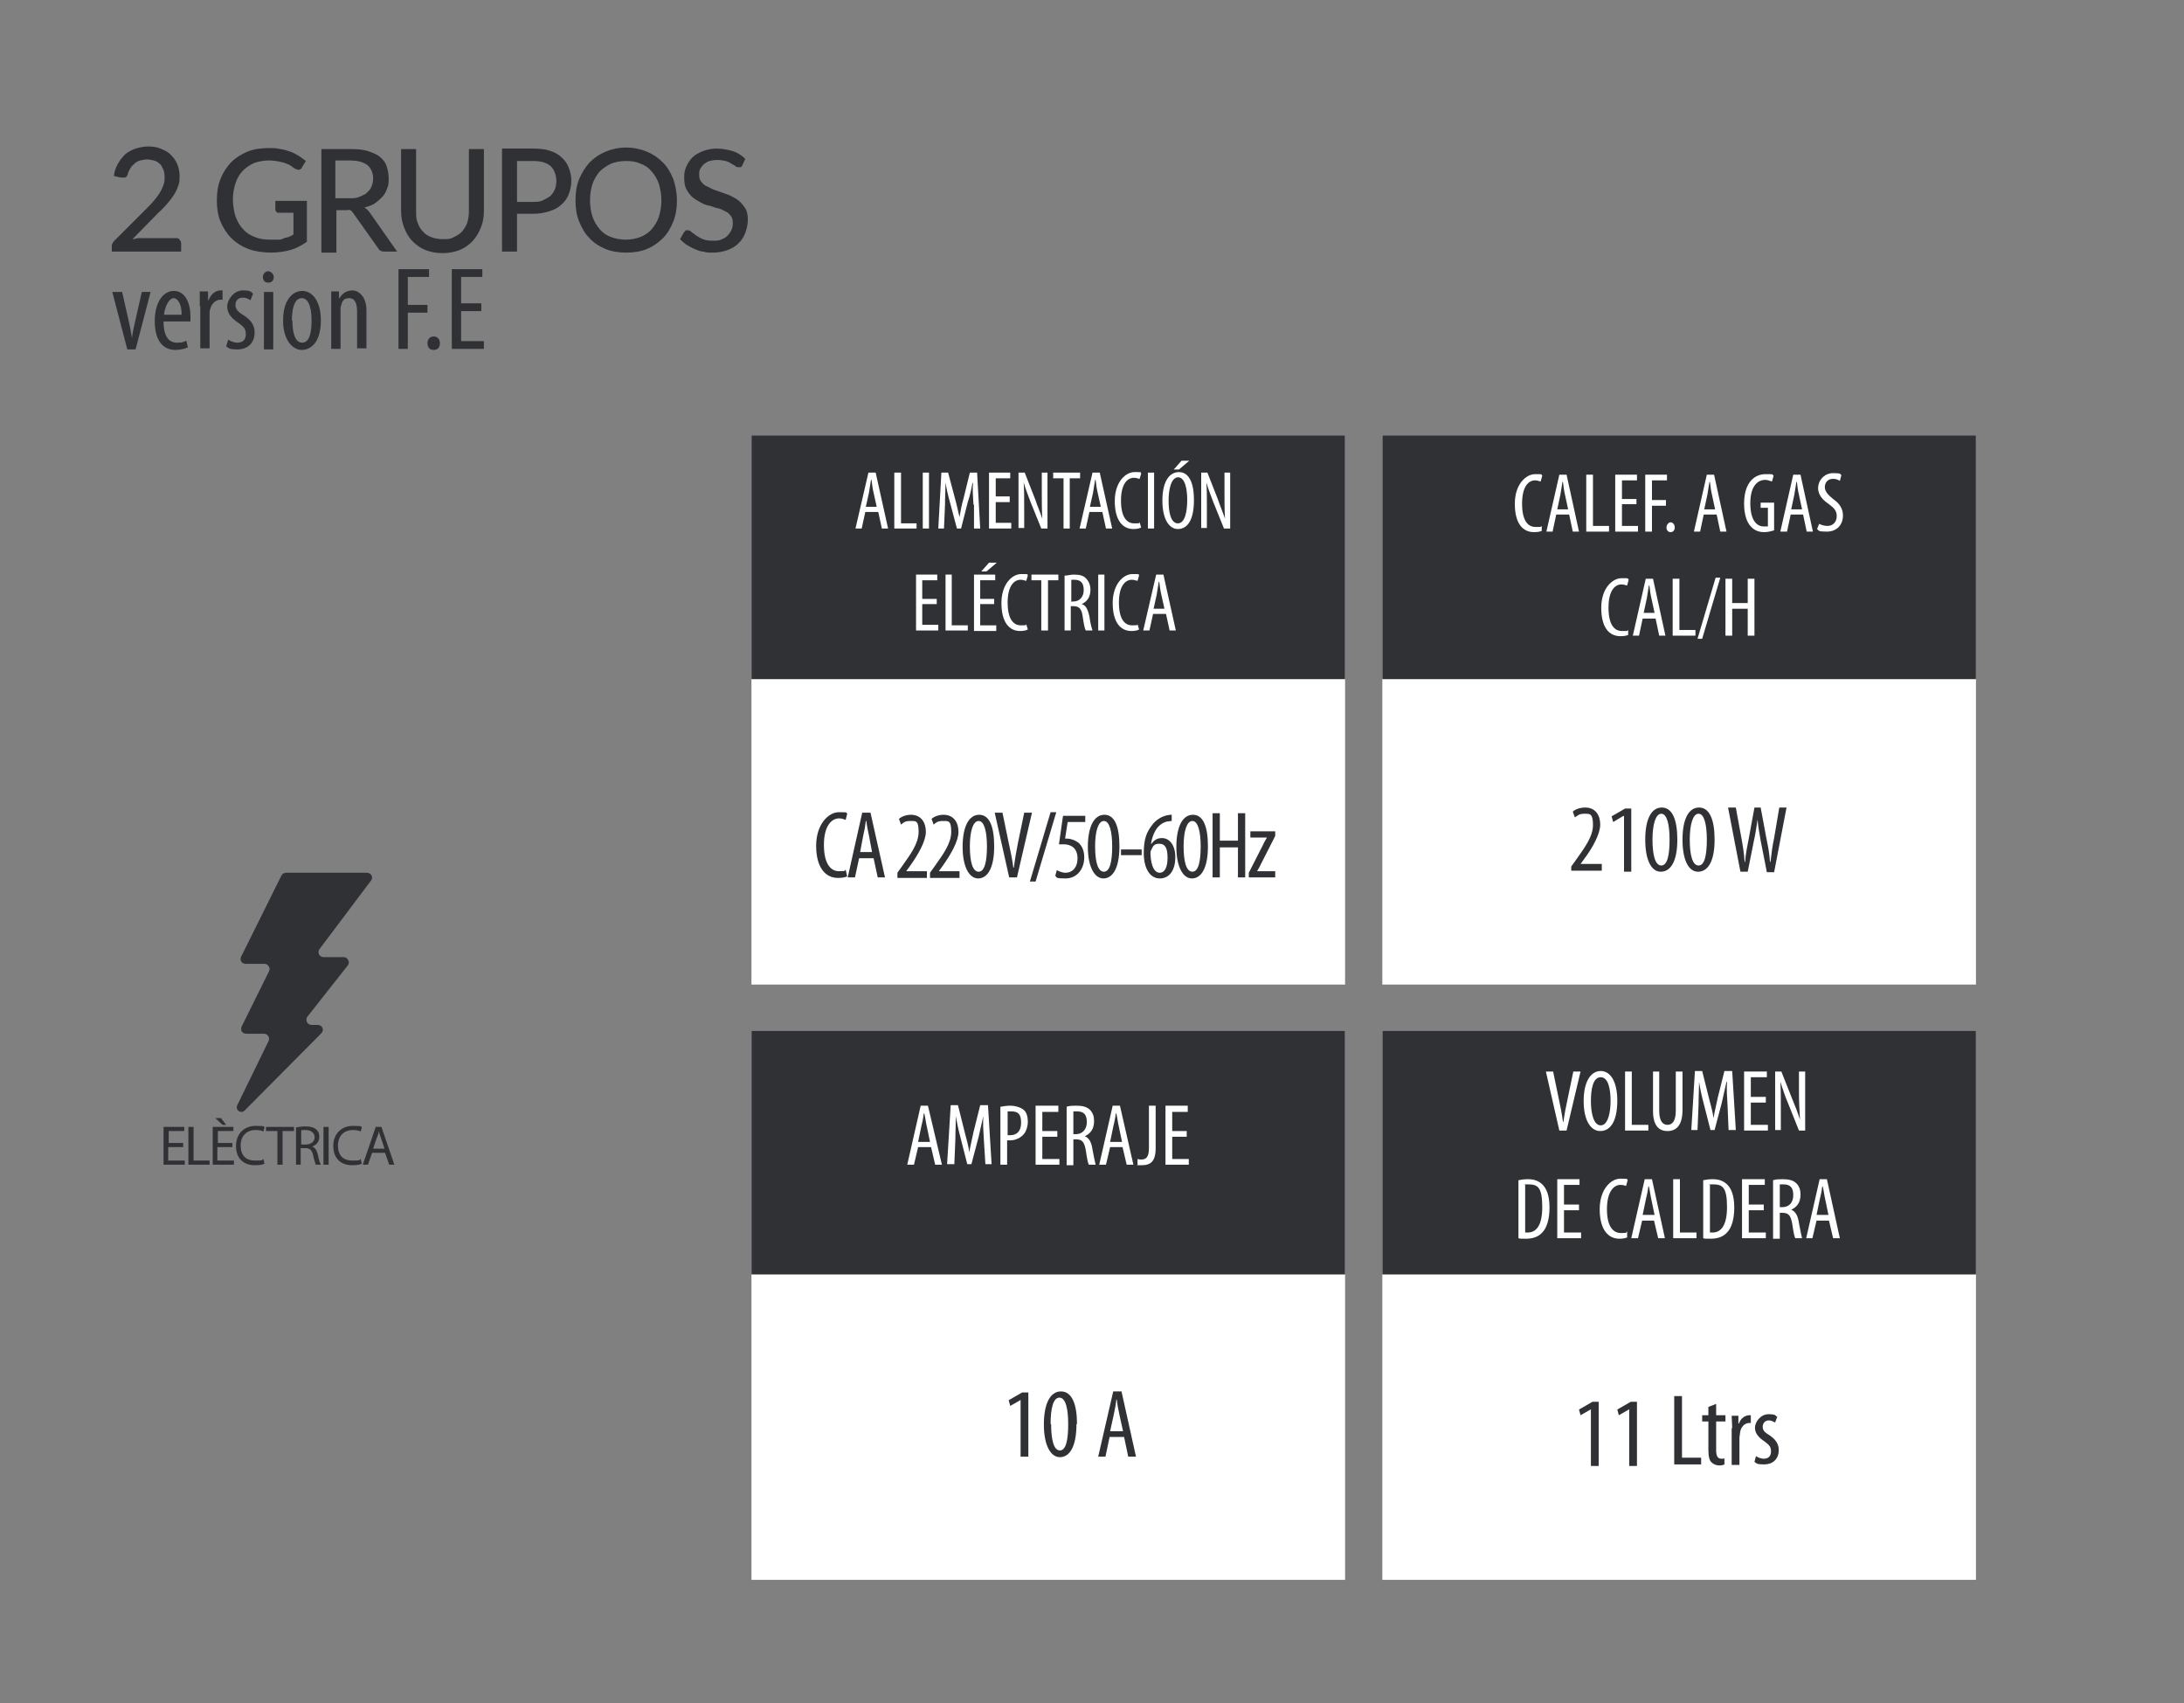
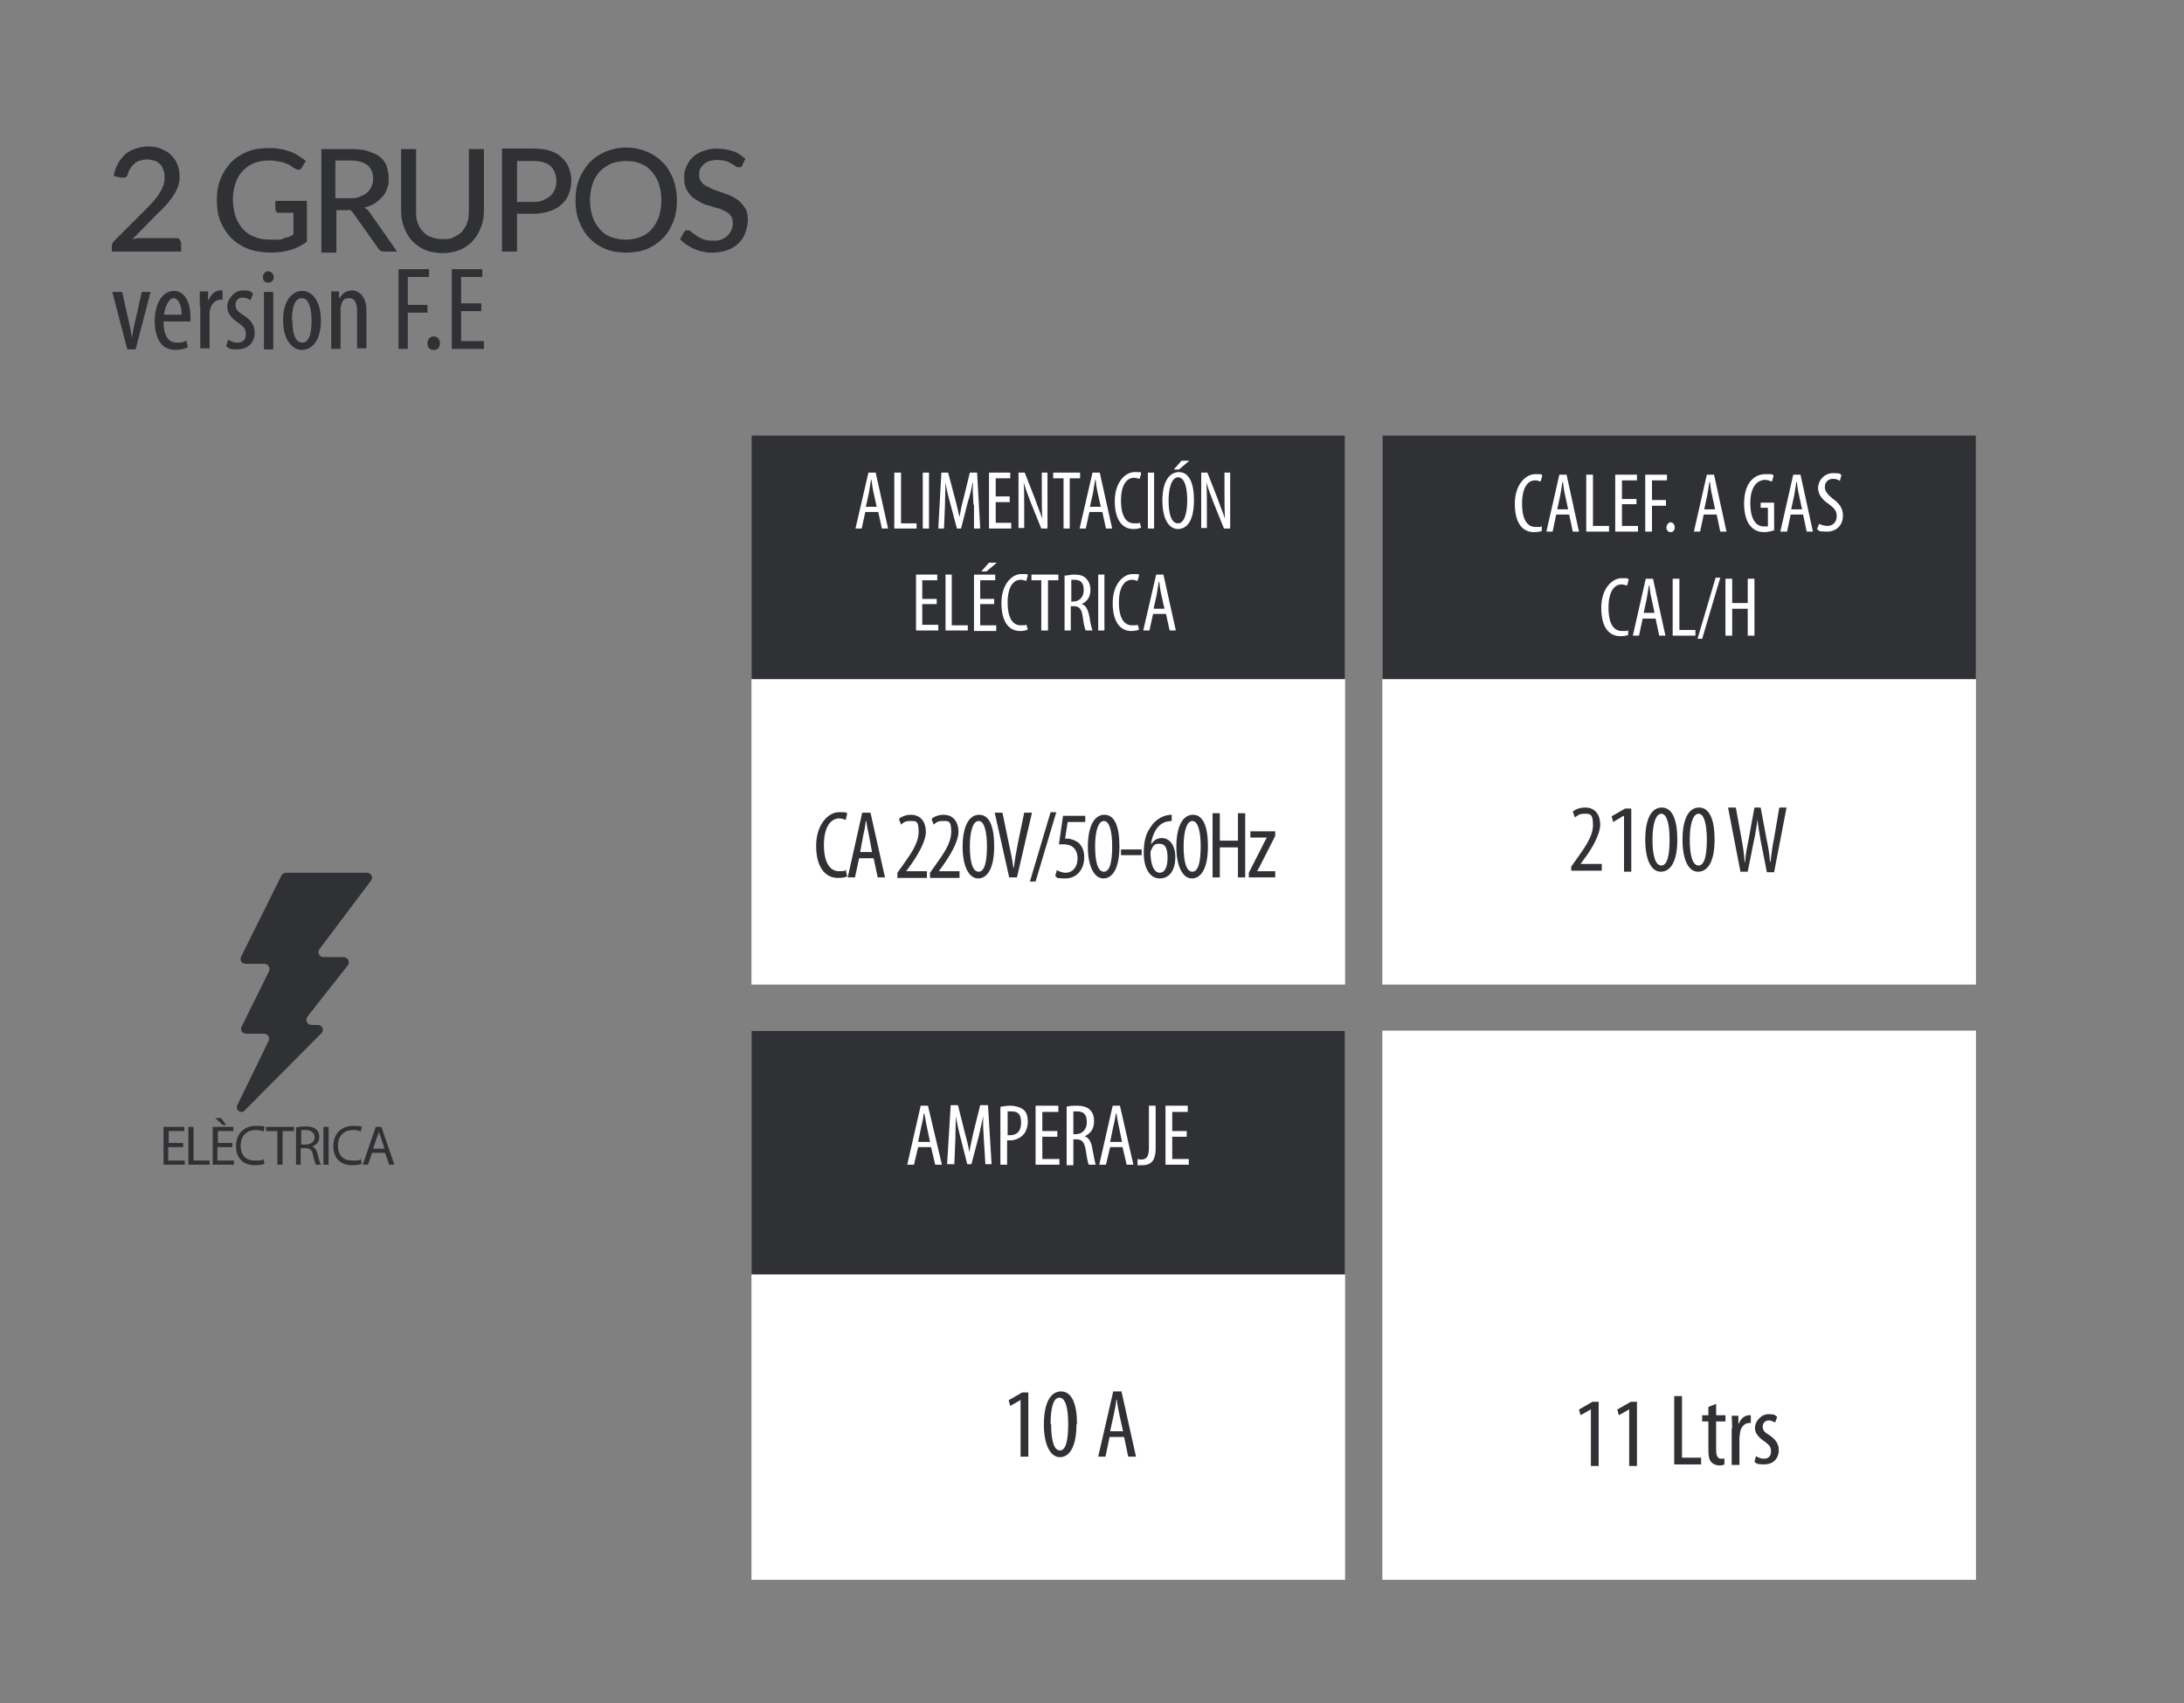
<svg xmlns="http://www.w3.org/2000/svg" id="Capa_2" version="1.1" viewBox="0 0 422 329">
  <rect x="0" y="0" width="422" height="329" fill="#808080" stroke="none" />
  <defs>
    <style>
      .st0 {
        fill: #303135;
      }

      .st1 {
        fill: #fff;
      }
    </style>
  </defs>
  <g>
    <path class="st0" d="M47.3,214.5l14.8-14.9c.6-.6.2-1.6-.7-1.6h-1.2c-.8,0-1.3-.9-.8-1.6l7.8-9.9c.5-.6,0-1.6-.8-1.6h-3.9c-.8,0-1.2-.9-.8-1.5l10-13.3c.5-.6,0-1.5-.8-1.5h-15.6c-.4,0-.7.2-.9.5l-7.8,15.7c-.3.6,0,1.4.9,1.4h3.6c.7,0,1.2.8.9,1.4l-5.3,10.7c-.3.6,0,1.4.9,1.4h3.4c.7,0,1.2.7.9,1.4l-6,12.3c-.6,1,.7,1.9,1.4,1.1Z" />
    <g>
      <path class="st0" d="M35.3,221.6h-2.8v2.6h3.2v.8h-4.1v-7.3h4v.8h-3v2.3h2.8v.8h0Z" />
      <path class="st0" d="M36.4,217.7h1v6.5h3.1v.8h-4.1v-7.3Z" />
      <path class="st0" d="M44.9,221.6h-2.9v2.6h3.2v.8h-4.1v-7.3h4v.8h-3v2.3h2.8v.8ZM42.7,216l1,1.3h-.7l-1.4-1.3h1.1Z" />
      <path class="st0" d="M51.1,224.8c-.3.2-1,.3-1.9.3-2.1,0-3.6-1.3-3.6-3.7s1.6-3.9,3.8-3.9,1.5.2,1.7.3l-.2.8c-.3-.2-.9-.3-1.5-.3-1.7,0-2.9,1.1-2.9,3s1,2.9,2.8,2.9,1.2-.1,1.6-.3l.2.9Z" />
      <path class="st0" d="M53.6,218.5h-2.2v-.8h5.4v.8h-2.2v6.5h-1v-6.5Z" />
      <path class="st0" d="M57.2,217.8c.5-.1,1.2-.2,1.8-.2,1,0,1.7.2,2.1.6.4.3.6.8.6,1.4,0,1-.6,1.6-1.4,1.9h0c.6.2.9.7,1.1,1.5.2,1,.4,1.7.6,2h-1c0-.2-.3-.8-.5-1.8s-.6-1.4-1.5-1.4h-.9v3.2h-.9v-7.2h0ZM58.1,221.1h1c1,0,1.7-.6,1.7-1.4s-.7-1.4-1.7-1.4-.8,0-.9.1v2.7h0Z" />
      <path class="st0" d="M63.5,217.7v7.3h-1v-7.3h1Z" />
      <path class="st0" d="M69.9,224.8c-.3.2-1,.3-1.9.3-2.1,0-3.6-1.3-3.6-3.7s1.6-3.9,3.8-3.9,1.5.2,1.7.3l-.2.8c-.3-.2-.9-.3-1.5-.3-1.7,0-2.9,1.1-2.9,3s1,2.9,2.8,2.9,1.2-.1,1.6-.3l.2.9Z" />
      <path class="st0" d="M71.9,222.7l-.8,2.3h-1l2.5-7.3h1.1l2.5,7.3h-1l-.8-2.3h-2.5ZM74.3,221.9l-.7-2.1c-.2-.5-.3-.9-.4-1.3h0c0,.4-.2.9-.4,1.3l-.7,2.1h2.2Z" />
    </g>
  </g>
  <g>
    <path class="st0" d="M34,46c.3,0,.5,0,.7.3s.3.4.3.7v1.6h-13.4v-.9c0-.2,0-.4.1-.6.1-.2.2-.4.4-.6l6.3-6.3c.5-.5,1-1,1.4-1.5s.8-1,1.1-1.5.5-1,.7-1.5.2-1,.2-1.6-.1-1-.3-1.5c-.2-.4-.4-.8-.7-1-.3-.3-.7-.5-1.1-.6s-.9-.2-1.3-.2-.9.1-1.3.2-.8.3-1.1.6-.6.5-.8.9c-.2.3-.4.7-.5,1.1-.1.4-.3.6-.5.7-.2,0-.5,0-.9,0l-1.3-.3c.1-.9.4-1.7.8-2.4.4-.7.9-1.3,1.4-1.8.6-.5,1.2-.8,2-1.1.7-.2,1.5-.4,2.4-.4s1.7.1,2.4.4c.7.3,1.4.6,1.9,1.1s1,1.1,1.3,1.8.5,1.5.5,2.3,0,1.4-.3,2.1c-.2.6-.5,1.2-.9,1.8s-.8,1.1-1.3,1.7c-.5.5-1,1.1-1.6,1.6l-5,5.1c.4,0,.8-.2,1.2-.2.4,0,.8,0,1.1,0,0,0,6.1,0,6.1,0Z" />
    <path class="st0" d="M59.3,38.9v7.8c-1,.7-2.1,1.3-3.2,1.6s-2.4.5-3.7.5-3.1-.2-4.4-.7c-1.3-.5-2.4-1.2-3.3-2.1s-1.6-2-2.1-3.2-.7-2.6-.7-4.1.2-2.9.7-4.1c.5-1.3,1.2-2.3,2-3.2.9-.9,2-1.6,3.2-2.1s2.7-.7,4.2-.7,1.5.1,2.2.2,1.3.3,1.9.5c.6.2,1.1.5,1.6.8s1,.7,1.4,1l-.8,1.3c0,.2-.3.3-.5.4-.2,0-.4,0-.7-.2-.2,0-.5-.3-.8-.5s-.6-.4-1-.5c-.4-.2-.9-.3-1.4-.4s-1.2-.2-1.9-.2c-1.1,0-2.1.2-2.9.5-.9.4-1.6.9-2.2,1.5s-1.1,1.5-1.4,2.4c-.3.9-.5,2-.5,3.1s.2,2.3.5,3.3c.4,1,.8,1.8,1.5,2.5.6.7,1.4,1.2,2.3,1.5.9.4,1.9.5,3.1.5s.9,0,1.2,0c.4,0,.8,0,1.1-.2s.7-.2,1-.3.7-.3,1-.5v-4.2h-2.9c-.2,0-.3,0-.4-.2s-.2-.2-.2-.4v-1.7h6.1v.2h0Z" />
    <path class="st0" d="M76.8,48.6h-2.6c-.5,0-.9-.2-1.1-.6l-4.9-6.9c-.2-.2-.3-.4-.5-.5s-.5,0-.8,0h-1.9v8.2h-2.9v-20h5.7c1.3,0,2.4.1,3.3.4s1.7.6,2.3,1.1c.6.5,1.1,1.1,1.3,1.8.2.7.4,1.4.4,2.3s0,1.3-.3,2c-.2.6-.5,1.2-.9,1.6s-.9.9-1.5,1.3c-.6.4-1.3.6-2,.8.4.2.7.5,1,.9l5.4,7.7ZM67.5,38.3c.8,0,1.4,0,2-.3s1.1-.4,1.4-.8c.4-.3.7-.7.9-1.2.2-.5.3-1,.3-1.5,0-1.1-.4-2-1.1-2.6-.8-.6-1.9-.9-3.4-.9h-2.8v7.3h2.7Z" />
    <path class="st0" d="M85.6,46.2c.8,0,1.5,0,2.1-.4.6-.3,1.2-.6,1.6-1.1s.8-1.1,1-1.7c.2-.7.3-1.4.3-2.2v-12h2.9v12c0,1.2-.2,2.2-.6,3.2s-.9,1.8-1.6,2.6c-.7.7-1.5,1.3-2.5,1.7s-2.1.6-3.3.6-2.3-.2-3.3-.6c-1-.4-1.8-1-2.5-1.7s-1.2-1.6-1.6-2.6-.6-2.1-.6-3.2v-12h2.9v12c0,.8,0,1.6.3,2.2.2.7.6,1.3,1,1.7.4.5,1,.9,1.6,1.1.8.3,1.5.4,2.3.4Z" />
    <path class="st0" d="M102.9,28.7c1.3,0,2.4.1,3.3.4s1.7.7,2.3,1.3c.6.5,1.1,1.2,1.4,2,.3.8.5,1.6.5,2.5s-.2,1.8-.5,2.6-.8,1.5-1.4,2c-.6.6-1.4,1-2.3,1.3s-2,.5-3.2.5h-3.1v7.3h-2.9v-19.9h5.9ZM102.9,39c.7,0,1.4,0,2-.3s1-.5,1.4-.8c.4-.4.7-.8.9-1.3s.3-1,.3-1.6c0-1.2-.4-2.2-1.1-2.9-.8-.7-1.9-1-3.4-1h-3.1v7.9h3Z" />
    <path class="st0" d="M130.8,38.7c0,1.5-.2,2.8-.7,4.1-.5,1.2-1.1,2.3-2,3.2-.9.9-1.9,1.6-3.1,2.1s-2.6.7-4,.7-2.8-.2-4-.7-2.3-1.2-3.1-2.1c-.9-.9-1.5-2-2-3.2s-.7-2.6-.7-4.1.2-2.8.7-4.1c.5-1.2,1.2-2.3,2-3.2.9-.9,1.9-1.6,3.1-2.1s2.6-.8,4-.8,2.8.3,4,.8,2.2,1.2,3.1,2.1c.9.9,1.5,2,2,3.2.4,1.2.7,2.6.7,4.1ZM127.8,38.7c0-1.2-.2-2.2-.5-3.2-.3-.9-.8-1.7-1.4-2.4s-1.3-1.2-2.2-1.5c-.8-.4-1.8-.5-2.8-.5s-2,.2-2.8.5c-.8.4-1.6.9-2.2,1.5-.6.7-1.1,1.5-1.4,2.4s-.5,2-.5,3.2.2,2.3.5,3.2.8,1.7,1.4,2.4,1.3,1.2,2.2,1.5c.8.3,1.8.5,2.8.5s2-.2,2.8-.5,1.6-.8,2.2-1.5,1.1-1.5,1.4-2.4c.3-1,.5-2,.5-3.2Z" />
    <path class="st0" d="M143.4,32c-.1.2-.2.3-.3.3-.1,0-.2,0-.4,0s-.4,0-.6-.2-.5-.3-.8-.5-.7-.4-1.1-.5-1-.2-1.6-.2-1.1.1-1.5.2-.8.4-1.1.6c-.3.3-.5.6-.7.9-.2.4-.2.7-.2,1.2s.1,1,.4,1.3c.3.4.6.7,1.1.9s.9.5,1.5.7,1.1.4,1.7.6c.6.2,1.2.4,1.7.7.6.3,1.1.6,1.5,1s.8.9,1.1,1.4c.3.6.4,1.3.4,2.1s-.2,1.7-.5,2.5-.7,1.4-1.3,2-1.3,1-2.1,1.3-1.8.5-2.8.5-1.3,0-1.9-.2c-.6,0-1.2-.3-1.7-.5s-1-.5-1.5-.8-.9-.7-1.3-1.1l.8-1.4c.1,0,.2-.2.3-.3s.2,0,.4,0,.4,0,.7.3.6.4.9.7c.4.2.8.5,1.3.7s1.2.3,1.9.3,1.2,0,1.6-.2c.5-.2.9-.4,1.2-.7s.6-.7.8-1.1c.2-.4.3-.9.3-1.4s-.1-1.1-.4-1.4c-.3-.4-.6-.7-1.1-.9-.4-.2-.9-.5-1.5-.6s-1.1-.4-1.7-.5-1.2-.4-1.7-.7-1.1-.6-1.5-1-.8-.9-1.1-1.5-.4-1.3-.4-2.2.1-1.4.4-2.1.7-1.3,1.2-1.8,1.2-.9,2-1.2c.8-.3,1.7-.5,2.7-.5s2.1.2,3.1.5,1.8.9,2.4,1.5l-.6,1.3Z" />
  </g>
  <g id="GAS">
    <g>
      <rect class="st1" x="145.2" y="84.1" width="114.7" height="106.1" />
      <rect class="st0" x="145.2" y="84.1" width="114.7" height="47.1" />
    </g>
    <g id="ALIMENTACION">
      <path class="st1" d="M167.2,98.9l-.7,3.2h-1.2l2.5-10.8h1.4l2.4,10.8h-1.2l-.7-3.2h-2.5ZM169.4,97.9l-.6-2.7c-.2-.8-.3-1.7-.4-2.5h-.1c-.1.8-.3,1.7-.4,2.5l-.6,2.7h2.1Z" />
      <polygon class="st1" points="172.8 91.3 174.1 91.3 174.1 101.1 177.1 101.1 177.1 102.1 172.8 102.1 172.8 91.3" />
      <rect class="st1" x="178.3" y="91.3" width="1.2" height="10.8" />
      <path class="st1" d="M188.1,97.5c-.1-1.4-.2-3-.1-4.2h-.1c-.2,1.2-.5,2.5-.9,3.7l-1.3,5.1h-.8l-1.3-4.9c-.4-1.4-.7-2.7-.9-4h0c0,1.3-.1,2.8-.1,4.3l-.2,4.6h-1.1l.6-10.8h1.3l1.3,4.9c.4,1.4.6,2.5.9,3.7h0c.2-1.2.4-2.3.8-3.7l1.2-4.9h1.4l.6,10.8h-1.2v-4.6Z" />
      <polygon class="st1" points="195.1 97 192.4 97 192.4 101 195.4 101 195.4 102.1 191.1 102.1 191.1 91.3 195.2 91.3 195.2 92.4 192.4 92.4 192.4 95.9 195.1 95.9 195.1 97" />
      <path class="st1" d="M196.8,102.1v-10.8h1.2l2,5.1c.4,1.2,1,2.6,1.4,3.8h0c-.1-1.7-.1-3.1-.1-5v-3.9h1.1v10.8h-1.2l-2.1-5.2c-.4-1.1-.9-2.3-1.3-3.7h0c.1,1.4.1,2.8.1,5.1v3.7h-1.1Z" />
      <polygon class="st1" points="205.5 92.4 203.5 92.4 203.5 91.3 208.7 91.3 208.7 92.4 206.7 92.4 206.7 102.1 205.5 102.1 205.5 92.4" />
      <path class="st1" d="M210.5,98.9l-.7,3.2h-1.2l2.5-10.8h1.4l2.4,10.8h-1.2l-.7-3.2h-2.5ZM212.7,97.9l-.6-2.7c-.2-.8-.3-1.7-.4-2.5h-.1c-.1.8-.3,1.7-.4,2.5l-.6,2.7h2.1Z" />
      <path class="st1" d="M220.5,101.9c-.3.2-.9.3-1.5.3-2.1,0-3.6-1.7-3.6-5.4s2.1-5.6,3.8-5.6,1.1,0,1.3.3l-.3,1c-.3,0-.5-.2-1.1-.2-1.2,0-2.5,1.1-2.5,4.4s1.2,4.4,2.5,4.4.9,0,1.1-.2l.3,1Z" />
      <rect class="st1" x="221.8" y="91.3" width="1.2" height="10.8" />
      <path class="st1" d="M230.7,96.6c0,4.1-1.4,5.6-3.1,5.6s-3-1.9-3-5.5,1.3-5.5,3.2-5.5,2.9,2,2.9,5.4M225.8,96.7c0,2.2.4,4.4,1.8,4.4s1.8-2.4,1.8-4.5-.4-4.4-1.8-4.4c-1.3.1-1.8,2.3-1.8,4.5M229.8,89l-2,1.7h-1l1.5-1.7h1.5Z" />
      <path class="st1" d="M232.1,102.1v-10.8h1.2l2,5.1c.4,1.2,1,2.6,1.4,3.8h0c-.1-1.7-.1-3.1-.1-5v-3.9h1.1v10.8h-1.2l-2.1-5.2c-.4-1.1-.9-2.3-1.3-3.7h0c.1,1.4.1,2.8.1,5.1v3.7h-1.1Z" />
      <polygon class="st1" points="181 116.7 178.2 116.7 178.2 120.7 181.3 120.7 181.3 121.8 177 121.8 177 111 181.1 111 181.1 112.1 178.2 112.1 178.2 115.7 181 115.7 181 116.7" />
      <polygon class="st1" points="182.7 111 183.9 111 183.9 120.8 187 120.8 187 121.8 182.7 121.8 182.7 111" />
      <path class="st1" d="M192.1,116.7h-2.7v4.1h3.1v1.1h-4.3v-10.9h4.1v1.1h-2.9v3.6h2.7v1h0ZM192.6,108.7l-2,1.7h-1l1.5-1.7h1.5Z" />
      <path class="st1" d="M198.6,121.6c-.3.2-.9.3-1.5.3-2.1,0-3.6-1.7-3.6-5.4s2.1-5.6,3.8-5.6,1.1,0,1.3.3l-.3,1c-.3,0-.5-.2-1.1-.2-1.2,0-2.5,1.1-2.5,4.4s1.2,4.4,2.5,4.4.9,0,1.1-.2l.3,1Z" />
      <polygon class="st1" points="201.2 112.1 199.3 112.1 199.3 111 204.5 111 204.5 112.1 202.5 112.1 202.5 121.8 201.2 121.8 201.2 112.1" />
      <path class="st1" d="M205.7,111.2c.5,0,1.2-.2,1.8-.2,1.1,0,1.9.2,2.4.8.5.5.8,1.3.8,2.1,0,1.4-.6,2.3-1.7,2.8h0c.8.2,1.2,1,1.5,2.4.2,1.5.5,2.4.6,2.7h-1.3c-.2-.3-.4-1.3-.6-2.7-.2-1.5-.7-2-1.8-2h-.5v4.7h-1.2v-10.6ZM206.9,116.2h.5c1.2,0,2-.9,2-2.2s-.5-2-1.8-2-.5,0-.6,0v4.1h0Z" />
      <rect class="st1" x="212.2" y="111" width="1.2" height="10.8" />
      <path class="st1" d="M220.1,121.6c-.3.2-.9.3-1.5.3-2.1,0-3.6-1.7-3.6-5.4s2.1-5.6,3.8-5.6,1.1,0,1.3.3l-.3,1c-.3,0-.5-.2-1.1-.2-1.2,0-2.5,1.1-2.5,4.4s1.2,4.4,2.5,4.4.9,0,1.1-.2l.3,1Z" />
      <path class="st1" d="M222.8,118.6l-.7,3.2h-1.2l2.5-10.8h1.4l2.4,10.8h-1.2l-.7-3.2h-2.5ZM225,117.6l-.6-2.7c-.2-.8-.3-1.7-.4-2.5h-.1c-.1.8-.3,1.7-.4,2.5l-.6,2.7h2.1Z" />
      <path class="st0" d="M163.7,169.3c-.4.2-1,.3-1.8.3-2.4,0-4.2-2-4.2-6.2s2.4-6.5,4.4-6.5,1.3.1,1.6.3l-.3,1.2c-.3-.1-.6-.3-1.3-.3-1.3,0-2.9,1.3-2.9,5.1s1.4,5.1,2.9,5.1,1-.1,1.3-.3l.3,1.3Z" />
      <path class="st0" d="M166,165.8l-.8,3.7h-1.4l2.8-12.5h1.6l2.8,12.5h-1.4l-.8-3.7h-2.8ZM168.5,164.6l-.6-3.2c-.2-.9-.4-1.9-.5-2.8h-.1c-.1.9-.3,2-.5,2.8l-.6,3.2h2.3Z" />
      <path class="st0" d="M173.4,169.5v-.9l1-1.4c1.4-2,3.1-4.2,3.1-6.5s-.6-2.1-1.7-2.1-1.4.5-1.7.7l-.4-1.1c.4-.4,1.3-.8,2.3-.8,2,0,2.9,1.5,2.9,3.3s-1.5,4.4-3,6.5l-.8,1.1h4v1.3h-5.7Z" />
      <path class="st0" d="M179.7,169.5v-.9l1-1.4c1.4-2,3.1-4.2,3.1-6.5s-.6-2.1-1.7-2.1-1.4.5-1.7.7l-.4-1.1c.4-.4,1.3-.8,2.3-.8,2,0,2.9,1.5,2.9,3.3s-1.5,4.4-3,6.5l-.8,1.1h4v1.3h-5.7Z" />
      <path class="st0" d="M192.1,163.5c0,4.4-1.4,6.2-3.1,6.2s-3-2.2-3-6.1,1.2-6.2,3.2-6.2,2.9,2.3,2.9,6.1M187.4,163.5c0,2.9.5,4.9,1.7,4.9s1.6-2.1,1.6-4.9-.5-4.9-1.6-4.9-1.7,2-1.7,4.9" />
      <path class="st0" d="M195,169.5l-2.8-12.5h1.5l1.2,5.8c.3,1.4.7,3.2.9,4.8h.1c.2-1.6.5-3.3.8-4.8l1.2-5.8h1.5l-2.9,12.5h-1.5Z" />
      <polygon class="st0" points="199 170.3 203 156.9 204.1 156.9 200.1 170.3 199 170.3" />
      <path class="st0" d="M209.5,158.8h-3.2l-.5,3.2h.4c.6,0,1.6.3,2.3.9.6.6,1,1.5,1,2.7,0,2.4-1.5,4.1-3.6,4.1s-1.6-.2-2-.5l.3-1.1c.4.2,1,.5,1.7.5,1.2,0,2.3-.9,2.3-2.8s-1.2-2.7-2.7-2.7-.7,0-.9.1l.8-5.6h4.3v1.2h-.2Z" />
      <path class="st0" d="M216.3,163.5c0,4.4-1.4,6.2-3.1,6.2s-3-2.2-3-6.1,1.2-6.2,3.2-6.2,2.9,2.3,2.9,6.1M211.6,163.5c0,2.9.5,4.9,1.7,4.9s1.6-2.1,1.6-4.9-.5-4.9-1.6-4.9-1.7,2-1.7,4.9" />
      <rect class="st0" x="216.6" y="164.1" width="4" height="1.1" />
      <path class="st0" d="M226.3,158.6c-.2,0-.5.1-.8.1-2,.5-2.8,2.5-3.1,4.3h.1c.5-.7,1.1-1.1,2-1.1,1.5,0,2.6,1.4,2.6,3.7s-1,4.1-3,4.1-3.1-2.1-3.1-4.9.6-4.1,1.6-5.4c.7-1,1.9-1.7,2.9-1.9.4-.1.7-.1.9-.1v1.2h0ZM224.1,168.6c.8,0,1.5-.8,1.5-2.9s-.6-2.7-1.6-2.7-1.2.4-1.6,1.3c-.1.1-.1.4-.1.7.1,2.4.8,3.6,1.8,3.6h0Z" />
      <path class="st0" d="M233.4,163.5c0,4.4-1.4,6.2-3.1,6.2s-3-2.2-3-6.1,1.2-6.2,3.2-6.2,2.9,2.3,2.9,6.1M228.7,163.5c0,2.9.5,4.9,1.7,4.9s1.6-2.1,1.6-4.9-.5-4.9-1.6-4.9-1.7,2-1.7,4.9" />
      <polygon class="st0" points="235.7 157.1 235.7 162.4 239.2 162.4 239.2 157.1 240.6 157.1 240.6 169.5 239.2 169.5 239.2 163.7 235.7 163.7 235.7 169.5 234.3 169.5 234.3 157.1 235.7 157.1" />
      <path class="st0" d="M241.3,168.6l2.8-5.5c.2-.5.5-.9.7-1.3h-3.2v-1.2h4.8v.9l-2.8,5.5c-.2.5-.5.9-.7,1.3h3.5v1.2h-5.1v-.9Z" />
    </g>
    <g>
      <rect class="st1" x="145.2" y="199.1" width="114.7" height="106.1" />
      <rect class="st0" x="145.2" y="199.1" width="114.7" height="47.1" />
    </g>
    <g id="AMPERAJE">
      <path class="st1" d="M177.4,221.6l-.8,3.4h-1.3l2.6-11.4h1.4l2.7,11.4h-1.3l-.8-3.4h-2.5ZM179.7,220.6l-.6-2.9c-.2-.8-.3-1.8-.5-2.6h-.1c-.1.9-.3,1.8-.5,2.6l-.6,2.9h2.3Z" />
      <path class="st1" d="M190.1,220.1c-.1-1.5-.2-3.2-.1-4.5h0c-.3,1.3-.6,2.6-.9,4l-1.4,5.3h-.8l-1.3-5.1c-.4-1.5-.7-2.9-.9-4.2h0c0,1.3-.1,2.9-.1,4.5l-.2,4.8h-1.4l.7-11.4h1.4l1.3,5.2c.4,1.5.7,2.6.9,3.9h0c.2-1.3.5-2.4.8-3.9l1.3-5.2h1.5l.7,11.4h-1.2l-.3-4.8Z" />
      <path class="st1" d="M193.4,213.8c.5-.1,1.1-.2,1.9-.2s1.9.3,2.5.8.8,1.4.8,2.3-.3,1.8-.7,2.3c-.6.8-1.7,1.3-2.7,1.3h-.6v4.7h-1.3v-11.2h.1ZM194.7,219.3h.5c1.3,0,2.1-.8,2.1-2.4s-.5-2.2-1.9-2.2-.6,0-.7.1v4.5h0Z" />
      <polygon class="st1" points="204.3 219.6 201.4 219.6 201.4 223.9 204.7 223.9 204.7 225 200.1 225 200.1 213.6 204.5 213.6 204.5 214.8 201.4 214.8 201.4 218.5 204.3 218.5 204.3 219.6" />
      <path class="st1" d="M206.1,213.8c.6-.2,1.2-.2,1.9-.2,1.1,0,2,.2,2.6.8s.8,1.3.8,2.2c0,1.5-.7,2.4-1.8,2.9h0c.8.3,1.3,1.1,1.5,2.6.3,1.6.5,2.5.6,2.9h-1.3c-.2-.3-.4-1.4-.6-2.8-.3-1.6-.7-2.1-1.9-2.1h-.5v5h-1.3v-11.3ZM207.4,219.1h.5c1.2,0,2.1-.9,2.1-2.3s-.5-2.1-1.9-2.1-.5,0-.7.1v4.3h0Z" />
      <path class="st1" d="M214.5,221.6l-.8,3.4h-1.3l2.6-11.4h1.4l2.6,11.4h-1.3l-.8-3.4h-2.4ZM216.8,220.6l-.6-2.9c-.2-.8-.3-1.8-.5-2.6h-.1c-.1.9-.3,1.8-.5,2.6l-.6,2.9h2.3Z" />
      <path class="st1" d="M222,213.6h1.3v8.2c0,2.6-1,3.3-2.7,3.3s-.6,0-.8-.1v-1.1c.3.1.5.1.7.1.9,0,1.5-.4,1.5-2.2v-8.2h0Z" />
      <polygon class="st1" points="229.3 219.6 226.5 219.6 226.5 223.9 229.7 223.9 229.7 225 225.2 225 225.2 213.6 229.5 213.6 229.5 214.8 226.5 214.8 226.5 218.5 229.3 218.5 229.3 219.6" />
      <g id="_x33_.5">
        <path class="st0" d="M214.4,277.6l-.8,3.8h-1.4l2.9-12.6h1.6l2.8,12.6h-1.5l-.8-3.8h-2.8ZM217,276.5l-.7-3.2c-.2-.9-.4-1.9-.5-2.9h-.1c-.1,1-.3,2-.5,2.9l-.7,3.2h2.5Z" />
      </g>
    </g>
    <g>
      <rect class="st1" x="267.1" y="199.1" width="114.7" height="106.1" />
-       <rect class="st0" x="267.1" y="199.1" width="114.7" height="47.1" />
    </g>
    <g id="CALDERA">
      <path class="st1" d="M301.3,218.4l-2.6-11.4h1.4l1.1,5.3c.3,1.3.6,2.9.8,4.4h.1c.2-1.5.5-3.1.8-4.4l1.1-5.3h1.4l-2.7,11.4h-1.4Z" />
      <path class="st1" d="M312.5,212.6c0,4.3-1.5,5.9-3.3,5.9s-3.2-2-3.2-5.8,1.4-5.8,3.3-5.8,3.2,2.1,3.2,5.7M307.4,212.7c0,2.3.5,4.7,1.9,4.7s1.9-2.5,1.9-4.7-.4-4.6-1.9-4.6c-1.5,0-1.9,2.3-1.9,4.6" />
      <polygon class="st1" points="314 207 315.3 207 315.3 217.3 318.5 217.3 318.5 218.4 314 218.4 314 207" />
      <path class="st1" d="M320.6,207v7.6c0,2,.7,2.7,1.6,2.7s1.6-.7,1.6-2.7v-7.6h1.3v7.4c0,3-1.2,4.1-2.9,4.1s-2.8-1.1-2.8-3.9v-7.6h1.2Z" />
      <path class="st1" d="M333.8,213.5c-.1-1.5-.2-3.2-.1-4.5h-.1c-.3,1.3-.6,2.6-.9,4l-1.4,5.3h-.8l-1.3-5.1c-.4-1.5-.7-2.9-.9-4.2h0c0,1.3-.1,2.9-.1,4.5l-.2,4.8h-1.2l.7-11.4h1.4l1.3,5.2c.4,1.5.7,2.6.9,3.9h0c.2-1.3.5-2.4.8-3.9l1.3-5.2h1.5l.7,11.4h-1.4l-.2-4.8Z" />
      <polygon class="st1" points="341.2 213 338.3 213 338.3 217.3 341.6 217.3 341.6 218.4 337 218.4 337 207 341.4 207 341.4 208.1 338.3 208.1 338.3 211.9 341.2 211.9 341.2 213" />
      <path class="st1" d="M343,218.4v-11.4h1.2l2.1,5.3c.5,1.2,1.1,2.7,1.5,4h0c-.1-1.8-.2-3.3-.2-5.2v-4.1h1.2v11.4h-1.2l-2.2-5.5c-.5-1.1-.9-2.5-1.4-3.9h0c.1,1.5.1,3,.1,5.4v3.9h-1.1Z" />
      <path class="st1" d="M293.4,228c.5-.1,1.1-.2,1.8-.2,1.2,0,2,.3,2.7.9.9.8,1.5,2.2,1.5,4.6s-.6,4-1.4,4.8c-.7.8-1.8,1.2-3.1,1.2s-1.1,0-1.5-.1v-11.2ZM294.7,238.1h.5c1.4,0,2.8-1,2.8-4.9s-.9-4.4-2.7-4.4-.4,0-.6.1v9.2h0Z" />
      <polygon class="st1" points="305.1 233.8 302.2 233.8 302.2 238.1 305.5 238.1 305.5 239.2 300.9 239.2 300.9 227.8 305.2 227.8 305.2 228.9 302.2 228.9 302.2 232.7 305.1 232.7 305.1 233.8" />
      <path class="st1" d="M314.5,239c-.4.2-.9.3-1.6.3-2.2,0-3.8-1.8-3.8-5.7s2.2-5.9,4-5.9,1.2.1,1.4.3l-.3,1.1c-.3-.1-.6-.2-1.1-.2-1.2,0-2.6,1.2-2.6,4.7s1.3,4.6,2.7,4.6.9-.1,1.2-.3v1.1Z" />
      <path class="st1" d="M317.3,235.8l-.8,3.4h-1.3l2.6-11.4h1.4l2.5,11.4h-1.3l-.8-3.4h-2.3ZM319.7,234.7l-.6-2.9c-.2-.8-.3-1.8-.5-2.6h-.1c-.1.9-.3,1.8-.5,2.6l-.6,2.9h2.3Z" />
      <polygon class="st1" points="323.3 227.8 324.6 227.8 324.6 238.1 327.8 238.1 327.8 239.2 323.3 239.2 323.3 227.8" />
      <path class="st1" d="M329.1,228c.5-.1,1.1-.2,1.8-.2,1.2,0,2,.3,2.7.9.9.8,1.5,2.2,1.5,4.6s-.6,4-1.4,4.8c-.7.8-1.8,1.2-3.1,1.2s-1.1,0-1.5-.1v-11.2ZM330.4,238.1h.5c1.4,0,2.8-1,2.8-4.9s-.9-4.4-2.7-4.4-.4,0-.6.1v9.2h0Z" />
-       <polygon class="st1" points="340.8 233.8 337.9 233.8 337.9 238.1 341.2 238.1 341.2 239.2 336.6 239.2 336.6 227.8 341 227.8 341 228.9 337.9 228.9 337.9 232.7 340.8 232.7 340.8 233.8" />
      <path class="st1" d="M342.6,228c.6-.2,1.2-.2,1.9-.2,1.1,0,2,.2,2.6.8s.8,1.3.8,2.2c0,1.5-.7,2.4-1.8,2.9h0c.8.3,1.3,1.1,1.5,2.6.3,1.6.5,2.5.6,2.9h-1.3c-.2-.3-.4-1.4-.6-2.8-.3-1.6-.7-2.1-1.9-2.1h-.5v5h-1.3v-11.3h0ZM343.9,233.2h.5c1.3,0,2.1-.9,2.1-2.3s-.5-2.1-1.9-2.1-.5,0-.7.1v4.3Z" />
-       <path class="st1" d="M351,235.8l-.8,3.4h-1.2l2.6-11.4h1.4l2.5,11.4h-1.3l-.8-3.4h-2.4ZM353.3,234.7l-.6-2.9c-.2-.8-.3-1.8-.5-2.6h-.1c-.1.9-.3,1.8-.5,2.6l-.6,2.9h2.3Z" />
+       <path class="st1" d="M351,235.8l-.8,3.4h-1.2l2.6-11.4h1.4l2.5,11.4h-1.3l-.8-3.4h-2.4M353.3,234.7l-.6-2.9c-.2-.8-.3-1.8-.5-2.6h-.1c-.1.9-.3,1.8-.5,2.6l-.6,2.9h2.3Z" />
      <polygon class="st0" points="323.5 269.7 325 269.7 325 281.6 328.7 281.6 328.7 282.9 323.5 282.9 323.5 269.7" />
      <path class="st0" d="M331.6,271.2v2.2h1.8v1.2h-1.8v5.6c0,1.2.4,1.6,1,1.6s.4,0,.6-.1v1.2c-.2.1-.5.2-1,.2s-1.1-.2-1.5-.6-.6-1.1-.6-2.4v-5.5h-1.2v-1.2h1.2v-1.6l1.5-.6Z" />
      <path class="st0" d="M334.7,275.9c0-.8-.1-1.7-.1-2.4h1.3v1.5h.1c.3-.9,1.1-1.6,2-1.6h.3v1.5h-.3c-1,0-1.7.9-1.8,2,0,.3-.1.5-.1.9v5.2h-1.5v-7.1h.1Z" />
      <path class="st0" d="M339.3,281.3c.3.2.9.5,1.5.5.9,0,1.4-.5,1.4-1.4s-.3-1.2-1.2-1.9c-1.2-.8-1.9-1.6-1.9-2.7s1.1-2.6,2.6-2.6,1.3.3,1.7.5l-.4,1.1c-.4-.2-.8-.4-1.2-.4-.8,0-1.2.6-1.2,1.2s.2,1,1.2,1.6c1.1.7,1.9,1.6,1.9,2.9,0,1.9-1.3,2.8-2.8,2.8s-1.5-.2-1.9-.5l.3-1.1Z" />
    </g>
    <g>
      <rect class="st1" x="267.1" y="84.1" width="114.7" height="106.1" />
      <rect class="st0" x="267.1" y="84.1" width="114.7" height="47.1" />
    </g>
    <g id="CALEFA_GAS">
      <g>
        <path class="st1" d="M298,102.5c-.3.2-.9.3-1.6.3-2.2,0-3.7-1.7-3.7-5.5s2.2-5.7,3.9-5.7,1.1,0,1.4.3l-.3,1.1c-.3,0-.5-.2-1.1-.2-1.2,0-2.5,1.1-2.5,4.5s1.2,4.5,2.6,4.5.9,0,1.2-.2v.9Z" />
        <path class="st1" d="M300.7,99.4l-.7,3.3h-1.2l2.5-11h1.4l2.4,11h-1.2l-.7-3.3h-2.5ZM303,98.4l-.6-2.8c-.2-.8-.3-1.7-.4-2.5h-.1c-.1.8-.3,1.8-.4,2.5l-.6,2.8h2.1Z" />
        <polygon class="st1" points="306.5 91.7 307.8 91.7 307.8 101.6 310.9 101.6 310.9 102.7 306.5 102.7 306.5 91.7" />
        <polygon class="st1" points="316.2 97.4 313.4 97.4 313.4 101.6 316.5 101.6 316.5 102.7 312.1 102.7 312.1 91.7 316.3 91.7 316.3 92.8 313.4 92.8 313.4 96.4 316.2 96.4 316.2 97.4" />
        <polygon class="st1" points="317.9 91.7 322.1 91.7 322.1 92.8 319.2 92.8 319.2 96.6 321.9 96.6 321.9 97.7 319.2 97.7 319.2 102.7 317.9 102.7 317.9 91.7" />
        <path class="st1" d="M322.8,102.8c-.5,0-.8-.4-.8-.9s.4-1,.8-1,.8.4.8,1c0,.5-.3.9-.8.9h0Z" />
        <path class="st1" d="M329.2,99.4l-.7,3.3h-1.2l2.5-11h1.4l2.4,11h-1.2l-.7-3.3h-2.5ZM331.4,98.4l-.6-2.8c-.2-.8-.3-1.7-.4-2.5h-.1c-.1.8-.3,1.8-.4,2.5l-.6,2.8h2.1Z" />
        <path class="st1" d="M342.9,102.4c-.5.2-1.3.4-2,.4-1,0-1.9-.3-2.6-1.1-.8-.8-1.3-2.4-1.3-4.4,0-4.3,2.2-5.7,4.1-5.7s1.2,0,1.6.3l-.3,1.1c-.3,0-.7-.3-1.3-.3-1.4,0-2.9,1.1-2.9,4.5s1.3,4.5,2.6,4.5.7,0,.8,0v-3.6h-1.4v-1h2.6v5.4h0Z" />
        <path class="st1" d="M346,99.4l-.7,3.3h-1.3l2.5-11h1.4l2.4,11h-1.2l-.7-3.3h-2.4ZM348.2,98.4l-.6-2.8c-.2-.8-.3-1.7-.4-2.5h-.1c-.1.8-.3,1.8-.4,2.5l-.6,2.8h2.1Z" />
        <path class="st1" d="M351.5,101.2c.4.2,1,.4,1.6.4,1.1,0,1.8-.8,1.8-1.9s-.6-1.6-1.5-2.3c-.9-.6-2.1-1.6-2.1-3.1s1.2-2.9,2.9-2.9,1.3.2,1.6.4l-.3,1.1c-.3-.2-.7-.4-1.3-.4-1.1,0-1.6.8-1.6,1.6s.6,1.5,1.6,2.3c1.3.9,1.9,1.9,1.9,3.2,0,1.9-1.3,3.1-3.1,3.1s-1.5-.2-1.9-.5l.4-1Z" />
        <path class="st1" d="M314.7,122.6c-.3.2-.9.3-1.6.3-2.2,0-3.7-1.7-3.7-5.5s2.2-5.7,3.9-5.7,1.1,0,1.4.3l-.3,1.1c-.3,0-.5-.2-1.1-.2-1.2,0-2.5,1.1-2.5,4.5s1.2,4.5,2.6,4.5.9,0,1.2-.2v.9Z" />
        <path class="st1" d="M317.4,119.5l-.7,3.3h-1.2l2.5-11h1.4l2.4,11h-1.2l-.7-3.3h-2.5ZM319.7,118.4l-.6-2.8c-.2-.8-.3-1.7-.4-2.5h-.1c-.1.8-.3,1.8-.4,2.5l-.6,2.8h2.1Z" />
        <polygon class="st1" points="323.2 111.8 324.5 111.8 324.5 121.7 327.6 121.7 327.6 122.8 323.2 122.8 323.2 111.8" />
        <polygon class="st1" points="328 123.4 331.5 111.6 332.4 111.6 328.9 123.4 328 123.4" />
        <polygon class="st1" points="334.7 111.8 334.7 116.5 337.7 116.5 337.7 111.8 339 111.8 339 122.8 337.7 122.8 337.7 117.6 334.7 117.6 334.7 122.8 333.4 122.8 333.4 111.8 334.7 111.8" />
      </g>
    </g>
  </g>
  <path class="st0" d="M333.9,156h1.5l1.1,6c.3,1.6.5,3,.6,4.5h.1c.1-1.6.4-2.9.7-4.5l1.1-6h1.2l1.1,5.9c.3,1.5.6,2.9.7,4.6h.1c.2-1.8.4-3.2.7-4.6l1-5.9h1.4l-2.4,12.5h-1.4l-1.2-6.1c-.2-1.3-.5-2.7-.6-4.1h0c-.2,1.4-.4,2.8-.7,4.1l-1.2,6h-1.4c0,.1-2.4-12.4-2.4-12.4" />
  <g>
    <path class="st0" d="M303.6,168.3v-.9l1-1.4c1.4-2,3.2-4.3,3.2-6.6s-.6-2.2-1.7-2.2-1.4.5-1.8.7l-.4-1.1c.4-.4,1.3-.8,2.4-.8,2,0,2.9,1.5,2.9,3.3s-1.5,4.5-3,6.5l-.8,1.1h0s4.1,0,4.1,0v1.3h-5.9Z" />
    <path class="st0" d="M313.7,157.6h0l-2,1.2-.3-1.1,2.6-1.5h1.2v12.2h-1.4v-10.7Z" />
    <path class="st0" d="M324.1,162.2c0,4.4-1.4,6.2-3.2,6.2s-3-2.2-3-6.2,1.2-6.2,3.2-6.2,3,2.3,3,6.2ZM319.3,162.2c0,2.9.5,5,1.7,5s1.6-2.1,1.6-5-.5-5-1.6-5-1.7,2.1-1.7,5Z" />
    <path class="st0" d="M331.3,162.2c0,4.4-1.4,6.2-3.2,6.2s-3-2.2-3-6.2,1.2-6.2,3.2-6.2,3,2.3,3,6.2ZM326.5,162.2c0,2.9.5,5,1.7,5s1.6-2.1,1.6-5-.5-5-1.6-5-1.7,2.1-1.7,5Z" />
  </g>
  <g>
    <path class="st0" d="M197.3,270.4h0l-2.1,1.2-.3-1.1,2.6-1.5h1.2v12.4h-1.5v-10.9Z" />
    <path class="st0" d="M208,275.1c0,4.5-1.4,6.4-3.2,6.4s-3.1-2.3-3.1-6.3,1.2-6.4,3.3-6.4,3.1,2.4,3.1,6.3ZM203.1,275.1c0,3,.5,5.1,1.7,5.1s1.6-2.1,1.6-5.1-.5-5.1-1.7-5.1-1.7,2.1-1.7,5.1Z" />
  </g>
  <g>
    <path class="st0" d="M307.5,272.2h0l-2.1,1.2-.3-1.1,2.6-1.5h1.2v12.4h-1.5v-10.9Z" />
    <path class="st0" d="M314.9,272.2h0l-2.1,1.2-.3-1.1,2.6-1.5h1.2v12.4h-1.5v-10.9Z" />
  </g>
  <g>
    <path class="st0" d="M23.6,56.4l1.4,6.2c.2.8.3,1.7.5,2.7h0c.1-.9.3-1.9.5-2.7l1.4-6.2h1.7l-2.9,11.1h-1.6l-2.9-11.1h1.8Z" />
    <path class="st0" d="M31.6,62.1c0,3.4,1.4,4.1,2.6,4.1s1.4-.2,1.8-.4l.3,1.3c-.6.3-1.6.5-2.4.5-2.7,0-4-2.2-4-5.6s1.5-5.8,3.7-5.8,3.2,2.4,3.2,4.9,0,.7,0,1h-5.2ZM35.1,60.8c0-2.2-.8-3.2-1.6-3.2s-1.7,1.7-1.8,3.2h3.5Z" />
    <path class="st0" d="M38.6,59.2c0-.9,0-2,0-2.9h1.6v1.7h.1c.4-1.1,1.3-1.9,2.3-1.9s.3,0,.4,0v1.8c-.1,0-.2,0-.4,0-1.1,0-1.9,1-2.1,2.3,0,.3,0,.6,0,1v6.1h-1.8v-8.2Z" />
    <path class="st0" d="M44.1,65.6c.4.3,1.1.6,1.8.6,1,0,1.6-.6,1.6-1.6s-.3-1.4-1.4-2.2c-1.4-.9-2.2-1.9-2.2-3.2s1.3-3.1,3-3.1,1.5.3,2,.6l-.5,1.3c-.4-.3-.9-.5-1.5-.5-1,0-1.4.7-1.4,1.4s.3,1.2,1.4,1.9c1.3.8,2.3,1.8,2.3,3.4,0,2.2-1.5,3.3-3.3,3.3s-1.7-.3-2.2-.6l.4-1.3Z" />
    <path class="st0" d="M52.9,53.5c0,.7-.4,1.1-1.1,1.1s-1-.5-1-1.1.5-1.1,1-1.1,1.1.5,1.1,1.1ZM51,67.5v-11.1h1.8v11.1h-1.8Z" />
    <path class="st0" d="M62,61.9c0,4.3-2,5.7-3.7,5.7s-3.6-1.8-3.6-5.7,1.8-5.7,3.7-5.7,3.6,1.9,3.6,5.7ZM56.5,61.9c0,1.8.3,4.3,1.9,4.3s1.8-2.6,1.8-4.3-.3-4.3-1.9-4.3-1.9,2.6-1.9,4.3Z" />
    <path class="st0" d="M64,59.2c0-1.3,0-2,0-2.9h1.5v1.3h.1c.5-.9,1.4-1.5,2.5-1.5s2.7,1.1,2.7,3.8v7.4h-1.8v-7.1c0-1.3-.3-2.6-1.5-2.6s-1.4.6-1.7,1.8c0,.3,0,.6,0,1v7h-1.8v-8.2Z" />
    <path class="st0" d="M77,52h5.9v1.5h-4.1v5.4h3.8v1.5h-3.8v7h-1.8v-15.4Z" />
    <path class="st0" d="M82.6,66.3c0-.8.5-1.3,1.2-1.3s1.2.5,1.2,1.3-.4,1.3-1.2,1.3-1.2-.5-1.2-1.3Z" />
    <path class="st0" d="M93,60.1h-3.9v5.8h4.4v1.5h-6.2v-15.4h5.9v1.5h-4.1v5.1h3.9v1.5Z" />
  </g>
</svg>